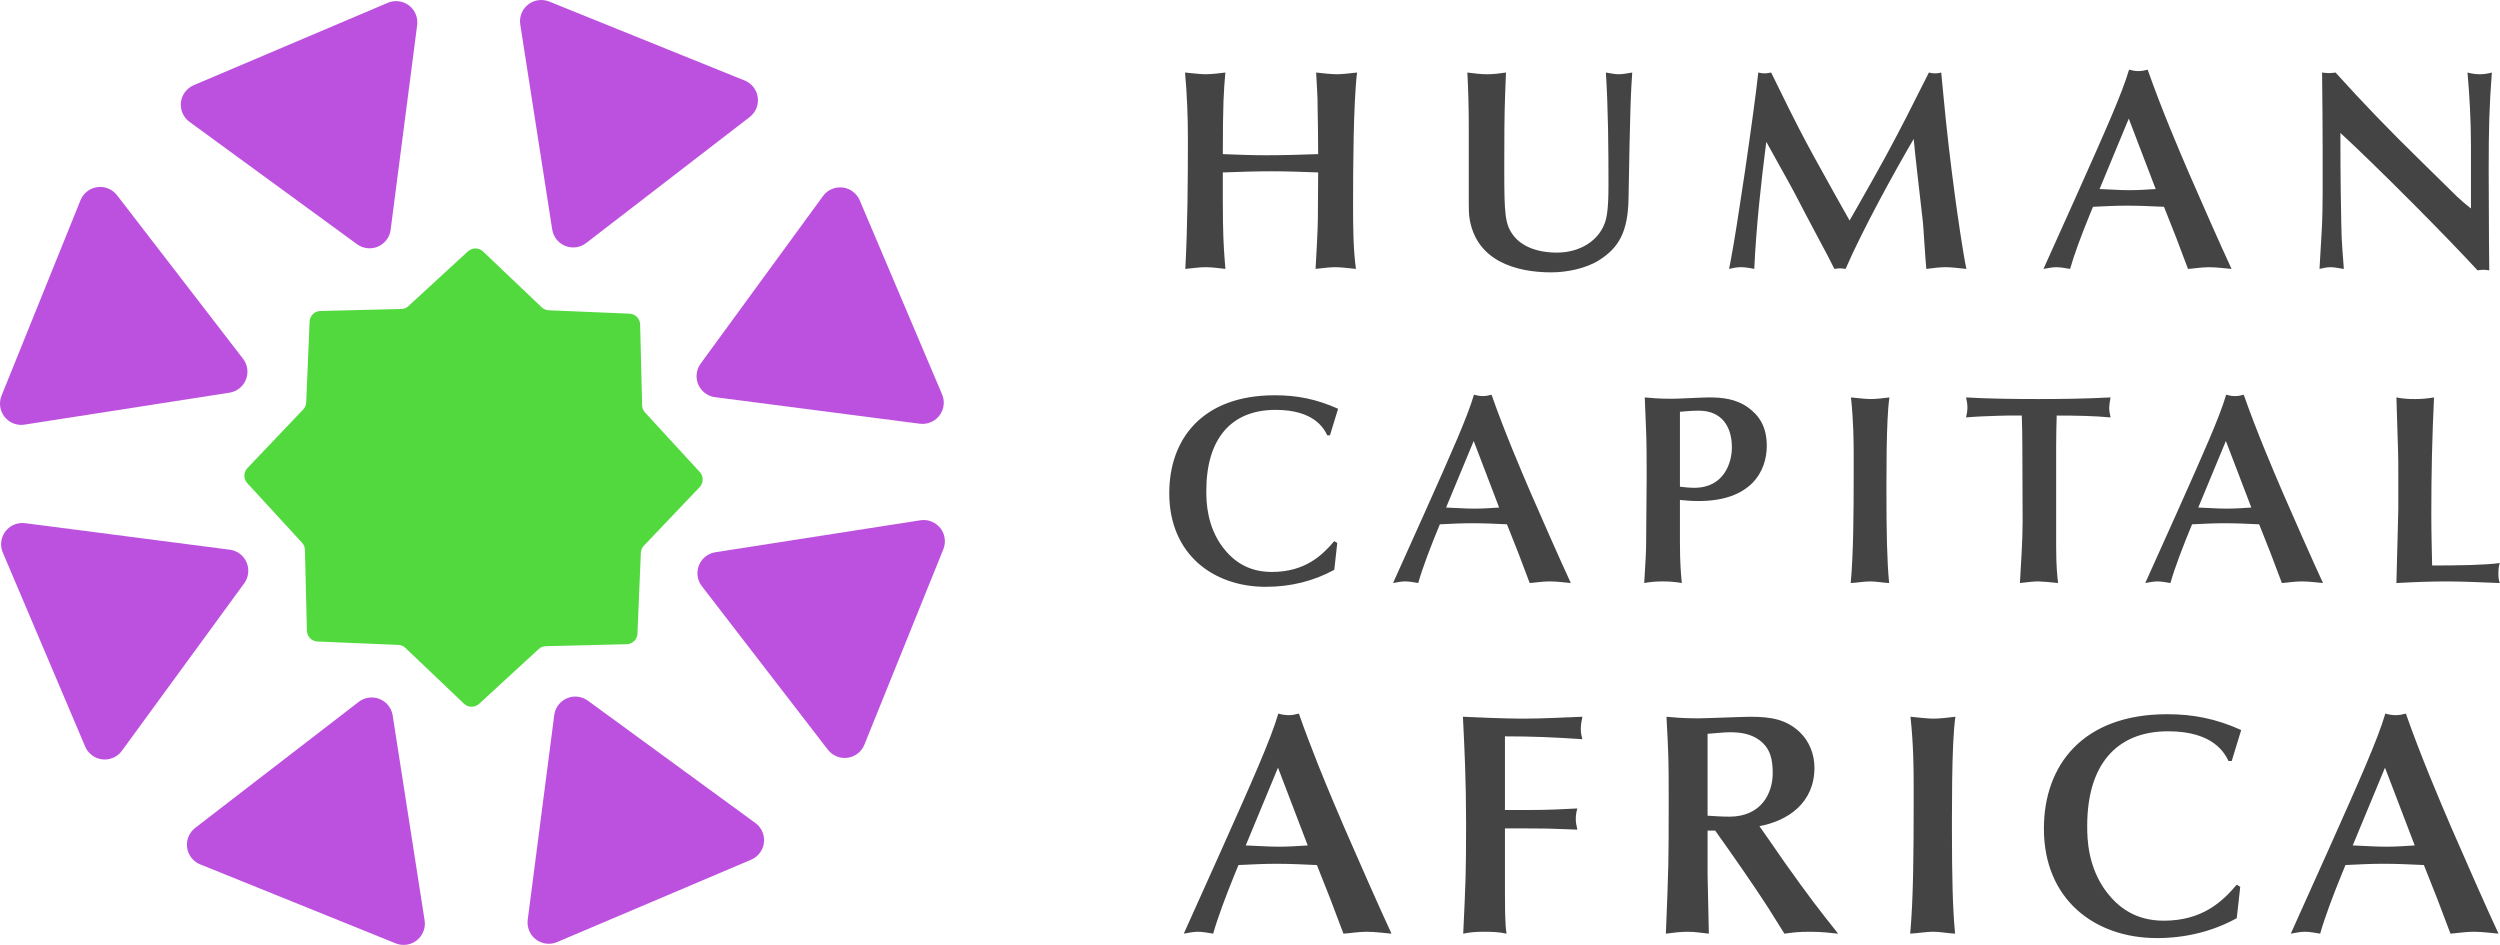
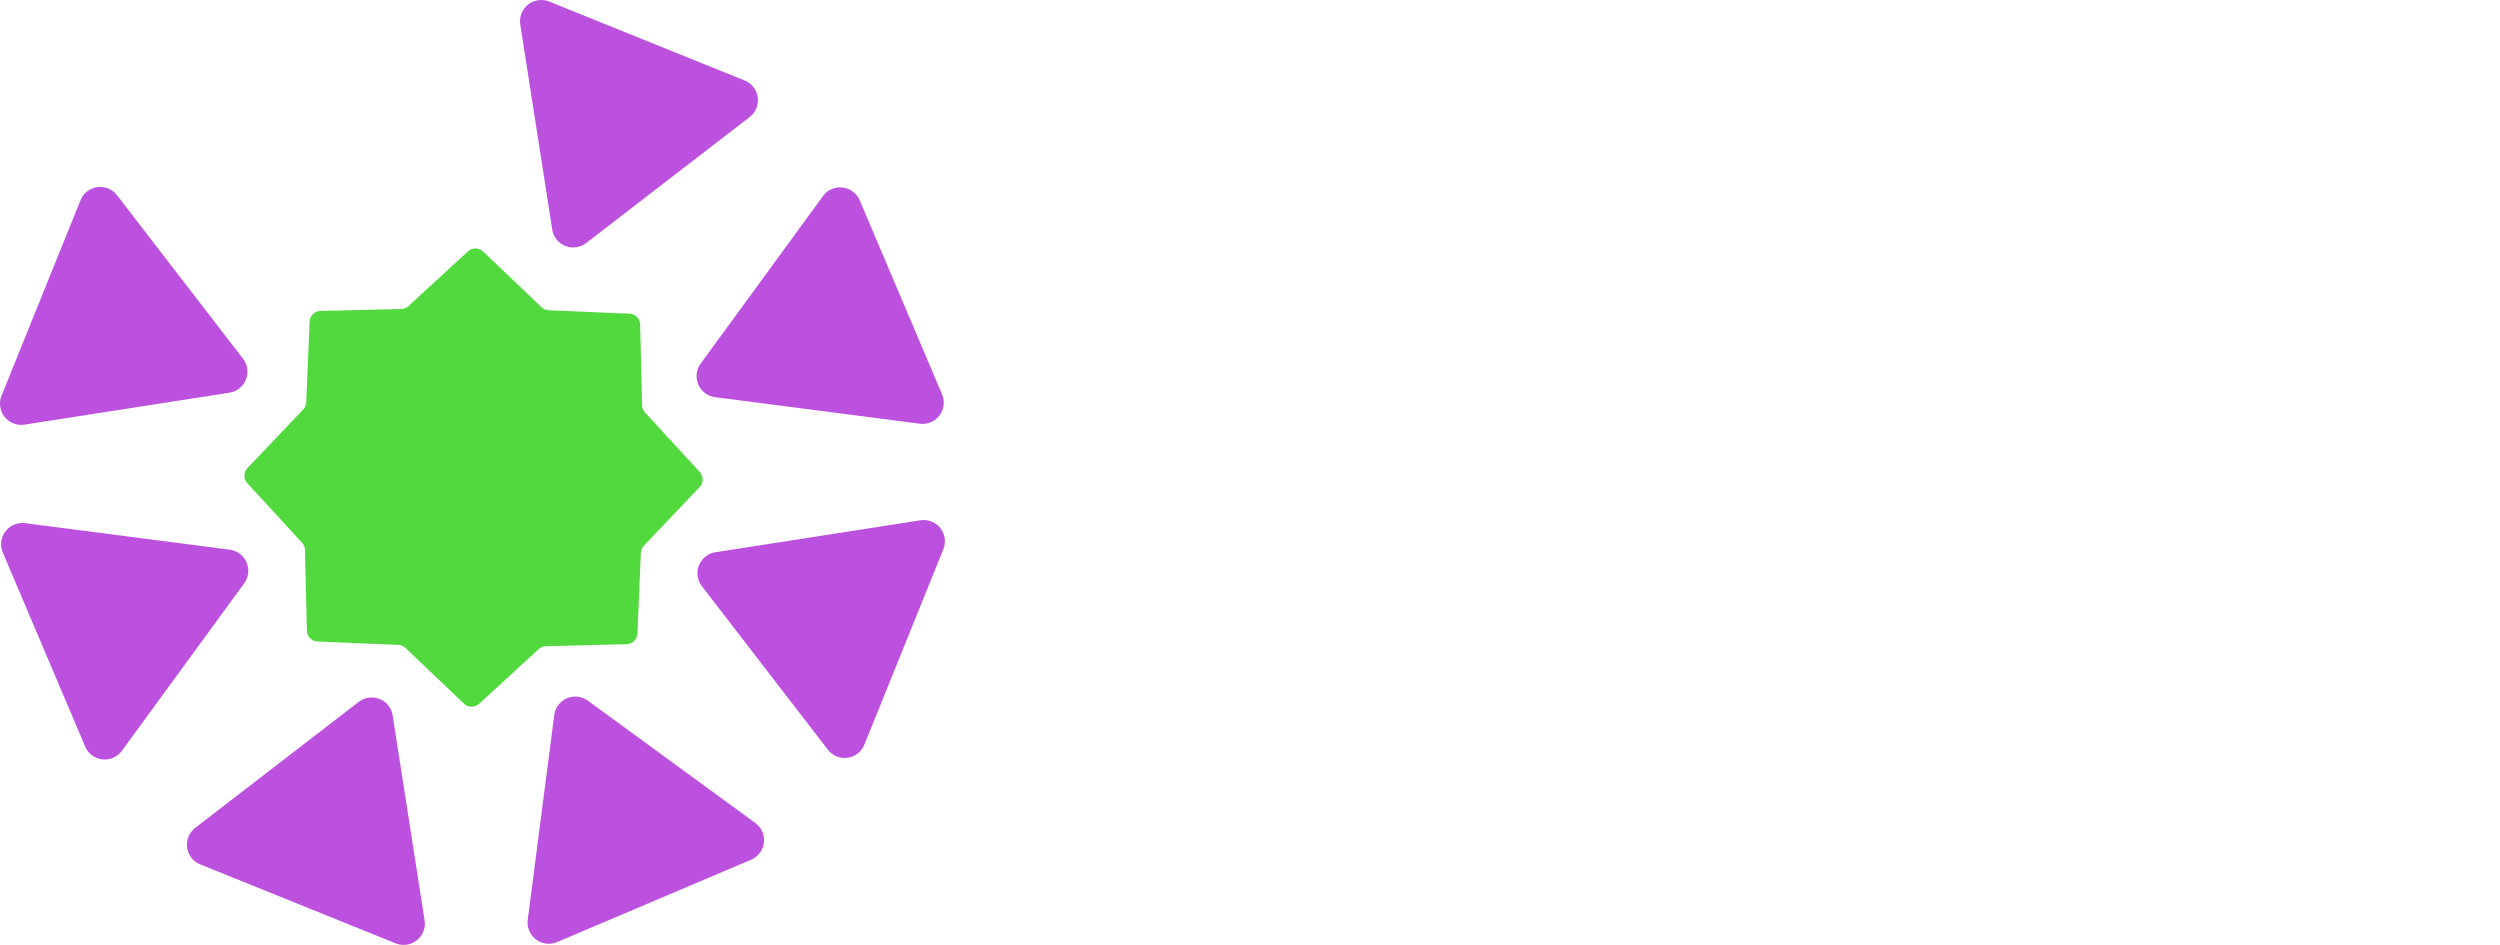
<svg xmlns="http://www.w3.org/2000/svg" xmlns:ns1="http://sodipodi.sourceforge.net/DTD/sodipodi-0.dtd" xmlns:ns2="http://www.inkscape.org/namespaces/inkscape" width="198.415" height="75" viewBox="0 0 198.415 75" version="1.1" id="svg850" ns1:docname="logo-hca.svg" ns2:version="1.1.1 (c3084ef, 2021-09-22)">
  <defs id="defs854" />
  <ns1:namedview id="namedview852" pagecolor="#ffffff" bordercolor="#666666" borderopacity="1.0" ns2:pageshadow="2" ns2:pageopacity="0.0" ns2:pagecheckerboard="0" showgrid="false" fit-margin-top="0" fit-margin-left="0" fit-margin-right="0" fit-margin-bottom="0" ns2:zoom="2.0987063" ns2:cx="113.87968" ns2:cy="65.754794" ns2:window-width="1323" ns2:window-height="848" ns2:window-x="0" ns2:window-y="25" ns2:window-maximized="0" ns2:current-layer="svg850" />
  <title id="title824">HCA Logo (White Font) Copy</title>
  <g id="Web" stroke="none" stroke-width="1" fill="none" fill-rule="evenodd" transform="matrix(0.803,0,0,0.803,-11.013,-11.033)">
    <g id="Home-Page-Copy-2" transform="translate(-372,-84)">
      <g id="Group" transform="translate(372.259,84.221)">
        <g id="Group-2">
          <path d="m 59.874,78.85 -7.48,2.811 c -0.539,0.203 -1.143,-0.048 -1.38,-0.572 L 47.712,73.813 c -0.109,-0.241 -0.303,-0.435 -0.544,-0.544 l -7.277,-3.302 c -0.524,-0.238 -0.774,-0.842 -0.572,-1.38 l 2.811,-7.48 c 0.093,-0.248 0.093,-0.521 0,-0.769 l -2.811,-7.48 c -0.203,-0.539 0.048,-1.143 0.572,-1.38 l 7.277,-3.302 c 0.241,-0.109 0.435,-0.303 0.544,-0.544 l 3.302,-7.277 c 0.238,-0.524 0.842,-0.774 1.38,-0.572 l 7.48,2.811 c 0.248,0.093 0.521,0.093 0.769,0 l 7.48,-2.811 c 0.539,-0.203 1.143,0.048 1.38,0.572 l 3.302,7.277 c 0.109,0.241 0.303,0.435 0.544,0.544 l 7.277,3.302 c 0.524,0.238 0.774,0.842 0.572,1.38 l -2.811,7.48 c -0.093,0.248 -0.093,0.521 0,0.769 l 2.811,7.48 c 0.203,0.539 -0.048,1.143 -0.572,1.38 l -7.277,3.302 c -0.241,0.109 -0.435,0.303 -0.544,0.544 l -3.302,7.277 c -0.238,0.524 -0.842,0.774 -1.38,0.572 L 60.643,78.85 c -0.248,-0.093 -0.521,-0.093 -0.769,0 z" id="Star" fill="#51d93e" transform="rotate(23,60.258,60.722)" />
          <g id="Group-4" transform="rotate(-23,87.925,17.889)" fill="#bd51df">
            <path d="m 47.508,71.217 10.515,17.599 c 0.595,0.996 0.27,2.285 -0.726,2.88 -0.326,0.195 -0.698,0.297 -1.077,0.297 H 35.386 c -1.16,0 -2.1,-0.94 -2.1,-2.1 0,-0.373 0.1,-0.74 0.288,-1.062 L 43.893,71.232 c 0.587,-1.001 1.873,-1.336 2.874,-0.749 0.305,0.179 0.559,0.431 0.741,0.735 z" id="Triangle-Copy" />
            <path d="m 23.405,61.234 10.515,17.599 c 0.595,0.996 0.27,2.285 -0.726,2.88 -0.326,0.195 -0.698,0.297 -1.077,0.297 H 11.284 c -1.16,0 -2.1,-0.94 -2.1,-2.1 0,-0.373 0.1,-0.74 0.288,-1.062 L 19.791,61.249 c 0.587,-1.001 1.873,-1.336 2.874,-0.749 0.305,0.179 0.559,0.431 0.741,0.735 z" id="path828" transform="rotate(45,21.718,70.099)" />
            <path d="m 13.598,36.716 10.515,17.599 c 0.595,0.996 0.27,2.285 -0.726,2.88 -0.326,0.195 -0.698,0.297 -1.077,0.297 H 1.477 c -1.16,0 -2.1,-0.94 -2.1,-2.1 0,-0.373 0.1,-0.74 0.288,-1.062 L 9.984,36.731 c 0.587,-1.001 1.873,-1.336 2.874,-0.749 0.305,0.179 0.559,0.431 0.741,0.735 z" id="path830" transform="rotate(90,11.911,45.581)" />
            <path d="m 23.405,13.029 10.515,17.599 c 0.595,0.996 0.27,2.285 -0.726,2.88 -0.326,0.195 -0.698,0.297 -1.077,0.297 H 11.284 c -1.16,0 -2.1,-0.94 -2.1,-2.1 0,-0.373 0.1,-0.74 0.288,-1.062 L 19.791,13.044 c 0.587,-1.001 1.873,-1.336 2.874,-0.749 0.305,0.179 0.559,0.431 0.741,0.735 z" id="path832" transform="rotate(135,21.718,21.895)" />
-             <path d="M 47.507,3.046 58.022,20.645 c 0.595,0.996 0.27,2.285 -0.726,2.88 -0.326,0.195 -0.698,0.297 -1.077,0.297 H 35.386 c -1.16,0 -2.1,-0.94 -2.1,-2.1 0,-0.373 0.1,-0.74 0.288,-1.062 L 43.893,3.061 c 0.587,-1.001 1.873,-1.336 2.874,-0.749 0.305,0.179 0.559,0.431 0.741,0.735 z" id="path834" transform="rotate(180,45.821,11.911)" />
            <path d="m 71.61,13.029 10.515,17.599 c 0.595,0.996 0.27,2.285 -0.726,2.88 -0.326,0.195 -0.698,0.297 -1.077,0.297 H 59.488 c -1.16,0 -2.1,-0.94 -2.1,-2.1 0,-0.373 0.1,-0.74 0.288,-1.062 L 67.995,13.044 c 0.587,-1.001 1.873,-1.336 2.874,-0.749 0.305,0.179 0.559,0.431 0.741,0.735 z" id="path836" transform="rotate(-135,69.923,21.895)" />
            <path d="m 81.34,37.728 10.515,17.599 c 0.595,0.996 0.27,2.285 -0.726,2.88 -0.326,0.195 -0.698,0.297 -1.077,0.297 H 69.219 c -1.16,0 -2.1,-0.94 -2.1,-2.1 0,-0.373 0.1,-0.74 0.288,-1.062 L 77.726,37.743 c 0.587,-1.001 1.873,-1.336 2.874,-0.749 0.305,0.179 0.559,0.431 0.741,0.735 z" id="path838" transform="rotate(-90,79.653,46.593)" />
            <path d="m 71.609,61.234 10.515,17.599 c 0.595,0.996 0.27,2.285 -0.726,2.88 -0.326,0.195 -0.698,0.297 -1.077,0.297 H 59.488 c -1.16,0 -2.1,-0.94 -2.1,-2.1 0,-0.373 0.1,-0.74 0.288,-1.062 L 67.995,61.249 c 0.587,-1.001 1.873,-1.336 2.874,-0.749 0.305,0.179 0.559,0.431 0.741,0.735 z" id="path840" transform="rotate(-45,69.923,70.1)" />
          </g>
        </g>
-         <path d="m 147.472,40.097 c -0.272,-1.962 -0.283,-4.265 -0.283,-6.428 l -1e-5,-0.249 c 0,-2.943 0.028,-9.79 0.396,-12.733 -0.538,0.057 -1.471,0.17 -1.981,0.17 -0.622,0 -1.528,-0.113 -2.066,-0.17 0.079,1.462 0.117,2.014 0.132,2.512 l 0.003,0.101 v 0 l 0.002,0.068 c 0.003,0.158 0.005,0.321 0.005,0.516 0.028,0.707 0.057,4.131 0.057,4.867 -1.726,0.057 -3.424,0.113 -5.15,0.113 -1.415,0 -2.858,-0.057 -4.272,-0.113 0,-5.079 0.104,-6.404 0.238,-7.879 l 0.008,-0.092 c 0.003,-0.031 0.006,-0.062 0.008,-0.093 -0.368,0.057 -1.415,0.17 -1.952,0.17 -0.235,0 -0.624,-0.031 -1.022,-0.068 l -0.184,-0.018 c -0.306,-0.03 -0.605,-0.062 -0.831,-0.084 0.198,2.179 0.283,4.329 0.283,6.536 0,4.301 -0.028,8.573 -0.255,12.874 0.679,-0.057 1.33,-0.17 2.009,-0.17 0.792,0 1.528,0.141 1.952,0.17 -0.018,-0.226 -0.035,-0.443 -0.052,-0.658 l -0.015,-0.193 c -0.107,-1.393 -0.185,-2.763 -0.187,-5.717 l -5e-5,-2.967 c 1.613,-0.057 3.226,-0.113 4.838,-0.113 1.528,0 3.056,0.057 4.584,0.113 l -0.028,4.555 c 0,0.476 -0.041,1.443 -0.088,2.404 l -0.01,0.192 c -0.054,1.086 -0.114,2.122 -0.129,2.384 0.594,-0.057 1.33,-0.17 1.924,-0.17 0.679,0 1.386,0.113 2.066,0.17 z m 19.303,0.34 c 1.528,0 3.424,-0.368 4.753,-1.217 1.867,-1.188 2.829,-2.716 2.886,-6.055 0.026,-1.31 0.058,-3.244 0.098,-5.189 l 0.011,-0.53 c 0.046,-2.119 0.103,-4.184 0.173,-5.401 l 0.085,-1.358 c -0.424,0.057 -0.877,0.17 -1.33,0.17 -0.453,0 -0.877,-0.113 -1.273,-0.17 0.226,3.678 0.255,7.385 0.255,11.063 0,2.32 -0.141,3.197 -0.368,3.82 -0.622,1.726 -2.433,2.914 -4.725,2.914 -1.981,0 -3.509,-0.622 -4.329,-1.726 -0.804,-1.081 -0.875,-2.081 -0.877,-6.355 l -4e-5,-0.791 c 4e-4,-2.293 0.006,-4.778 0.085,-6.775 l 0.085,-2.15 c -0.566,0.085 -1.217,0.17 -1.839,0.17 -0.622,0 -1.33,-0.085 -1.981,-0.17 0.085,1.443 0.141,3.65 0.141,5.093 v 7.696 c 0,0.02 0,0.043 3e-5,0.069 l 1.8e-4,0.087 c 0.001,0.349 0.009,1.009 0.056,1.344 0.622,4.386 4.697,5.461 8.092,5.461 z m 41.033,-0.34 c -0.153,-0.696 -0.375,-2.042 -0.587,-3.432 l -0.042,-0.278 c -0.204,-1.347 -0.395,-2.698 -0.502,-3.505 -0.453,-3.395 -0.821,-6.508 -1.132,-9.847 l -0.226,-2.348 c -0.198,0.057 -0.396,0.085 -0.594,0.085 -0.198,0 -0.424,-0.028 -0.622,-0.085 -1.705,3.411 -2.838,5.626 -4.028,7.831 l -0.138,0.254 c -0.023,0.042 -0.046,0.085 -0.069,0.127 l -0.139,0.255 c -0.719,1.32 -1.481,2.677 -2.418,4.321 l -1.047,1.839 -1.528,-2.716 c -1.613,-2.886 -2.543,-4.58 -3.433,-6.299 l -0.099,-0.191 c -0.559,-1.084 -1.111,-2.196 -1.816,-3.639 l -0.877,-1.783 c -0.198,0.028 -0.424,0.085 -0.622,0.085 -0.226,0 -0.424,-0.028 -0.651,-0.085 -0.177,1.707 -0.72,5.701 -1.297,9.636 l -0.067,0.454 c -0.512,3.474 -1.04,6.83 -1.352,8.444 l -0.17,0.877 c 0.368,-0.085 0.736,-0.17 1.188,-0.17 0.34,0 0.792,0.057 1.302,0.17 0.198,-4.244 0.679,-8.602 1.188,-12.563 0.195,0.362 0.781,1.41 1.376,2.479 l 0.167,0.301 c 0.557,1 1.09,1.963 1.286,2.342 1.558,3.012 2.353,4.453 3.091,5.857 l 0.128,0.244 c 0.223,0.428 0.445,0.86 0.685,1.34 0.17,-0.028 0.368,-0.057 0.538,-0.057 0.198,0 0.368,0.028 0.566,0.057 1.669,-3.848 4.838,-9.62 6.734,-12.846 0.042,0.58 0.225,2.24 0.418,3.939 l 0.028,0.243 c 0.194,1.7 0.391,3.388 0.46,4.024 0.057,0.509 0.198,3.028 0.255,3.593 l 0.085,1.047 c 0.877,-0.113 1.386,-0.17 1.924,-0.17 0.396,0 1.358,0.085 2.037,0.17 z m 26.207,0 c -0.589,-1.271 -1.306,-2.869 -2.013,-4.463 l -0.169,-0.382 c -0.76,-1.719 -1.496,-3.402 -2.034,-4.633 -1.019,-2.377 -2.716,-6.338 -4.074,-10.214 -0.311,0.085 -0.594,0.141 -0.905,0.141 -0.34,0 -0.622,-0.057 -0.934,-0.141 -0.679,2.32 -2.32,5.998 -5.178,12.393 l -3.282,7.3 c 0.396,-0.057 0.792,-0.17 1.273,-0.17 0.453,0 0.99,0.113 1.358,0.17 0.388,-1.382 1.109,-3.305 1.877,-5.198 l 0.128,-0.315 c 0.086,-0.21 0.172,-0.419 0.258,-0.626 1.132,-0.057 2.264,-0.113 3.395,-0.113 1.217,0 2.405,0.057 3.622,0.113 l 1.188,2.999 1.188,3.141 c 0.509,-0.028 1.302,-0.17 2.094,-0.17 0.792,0 1.783,0.141 2.207,0.17 z M 223.914,32.316 c -0.99,0 -1.952,-0.085 -2.943,-0.113 l 2.886,-6.96 2.66,6.96 c -0.877,0.057 -1.726,0.113 -2.603,0.113 z m 35.573,7.922 c 0,-0.707 -0.028,-2.179 -0.028,-2.801 l -9e-5,-0.158 c -0.002,-1.531 -0.026,-5.175 -0.028,-6.853 l -9e-5,-0.175 c 0,-4.131 0.057,-6.14 0.311,-9.564 -0.34,0.085 -0.679,0.17 -1.188,0.17 -0.509,0 -0.877,-0.085 -1.217,-0.17 0.198,2.32 0.34,4.753 0.34,7.159 v 6.281 c -0.622,-0.509 -0.877,-0.707 -1.415,-1.217 l -3.339,-3.282 c -3.424,-3.339 -5.942,-5.97 -8.63,-8.941 -0.226,0.028 -0.424,0.057 -0.651,0.057 -0.226,0 -0.453,-0.028 -0.679,-0.057 0.028,2.631 0.057,5.291 0.057,7.951 v 3.848 c 0,0.792 -0.028,2.914 -0.085,3.678 l -0.226,3.933 c 0.34,-0.085 0.707,-0.17 1.132,-0.17 0.396,0 0.962,0.141 1.273,0.17 -0.122,-1.602 -0.179,-2.325 -0.212,-3.027 l -0.005,-0.105 c -0.018,-0.404 -0.028,-0.814 -0.038,-1.395 -0.021,-1.105 -0.038,-2.083 -0.051,-3.071 l -0.004,-0.282 c -0.019,-1.509 -0.029,-3.069 -0.03,-5.161 l -1e-4,-0.399 v 0 c 1.62,1.482 4.394,4.185 7.17,6.973 l 0.308,0.31 c 2.261,2.276 4.494,4.58 6.075,6.298 0.198,-0.028 0.396,-0.057 0.594,-0.057 0.17,0 0.368,0.028 0.566,0.057 z" id="HUMAN" fill="#444444" fill-rule="nonzero" />
-         <path d="m 138.566,71.518 c 2.434,0 4.733,-0.562 6.766,-1.685 l 0.294,-2.647 -0.294,-0.187 c -1.203,1.417 -2.888,3.049 -6.177,3.049 -2.434,0 -3.878,-1.177 -4.84,-2.434 -1.569,-2.084 -1.629,-4.465 -1.631,-5.476 l -9e-5,-0.113 v 0 c 0,-5.054 2.38,-7.996 6.846,-7.996 3.774,0 4.748,1.798 5.088,2.474 l 0.02,0.04 v 0 h 0.267 l 0.802,-2.621 c -2.139,-0.963 -4.065,-1.337 -6.258,-1.337 -7.14,0 -10.429,4.305 -10.429,9.681 0,6.017 4.332,9.253 9.547,9.253 z m 30.145,-0.374 c -1.203,-2.594 -2.968,-6.632 -3.985,-8.959 -0.963,-2.246 -2.567,-5.99 -3.851,-9.654 -0.294,0.08 -0.562,0.134 -0.856,0.134 -0.321,0 -0.588,-0.053 -0.882,-0.134 -0.642,2.193 -2.193,5.669 -4.894,11.713 l -3.102,6.899 c 0.374,-0.053 0.749,-0.16 1.203,-0.16 0.428,0 0.936,0.107 1.284,0.16 0.428,-1.524 1.284,-3.744 2.139,-5.803 1.07,-0.053 2.139,-0.107 3.209,-0.107 1.15,0 2.273,0.053 3.423,0.107 l 1.123,2.835 1.123,2.968 c 0.481,-0.027 1.23,-0.16 1.979,-0.16 0.749,0 1.685,0.134 2.086,0.16 z m -9.547,-7.354 c -0.936,0 -1.845,-0.08 -2.781,-0.107 l 2.728,-6.579 2.514,6.579 c -0.829,0.053 -1.631,0.107 -2.46,0.107 z m 20.518,7.354 c -0.003,-0.028 -0.005,-0.057 -0.008,-0.086 l -0.008,-0.086 c -0.076,-0.82 -0.168,-1.743 -0.171,-3.912 l -8e-5,-4.127 c 0.615,0.053 1.043,0.107 1.845,0.107 5.161,0 6.739,-2.915 6.739,-5.455 0,-1.952 -0.802,-3.022 -1.818,-3.771 -1.257,-0.909 -2.647,-1.016 -3.931,-1.016 -0.535,0 -3.049,0.134 -3.637,0.134 -1.364,0 -2.059,-0.08 -2.674,-0.134 l 0.134,3.369 c 0.047,0.971 0.053,2.886 0.053,4.129 l 8e-5,0.444 v 0 l -0.053,6.552 c 0,0.669 -0.053,1.711 -0.187,3.851 0.588,-0.107 1.15,-0.16 1.845,-0.16 0.695,0 1.257,0.053 1.872,0.16 z m 1.23,-9.413 c -0.481,0 -0.936,-0.053 -1.417,-0.107 v -7.408 c 0.615,-0.053 1.203,-0.107 1.872,-0.107 2.22,0 3.263,1.524 3.263,3.637 0,1.417 -0.722,3.985 -3.717,3.985 z m 19.261,9.413 c -0.214,-2.166 -0.267,-5.054 -0.267,-9.039 l 1e-5,-0.251 c 0,-0.043 1e-5,-0.086 2e-5,-0.129 l 1e-4,-0.265 c 5.6e-4,-0.989 0.004,-2.153 0.02,-3.323 l 0.005,-0.319 c 0.032,-1.968 0.104,-3.909 0.269,-5.019 -0.642,0.08 -1.31,0.16 -1.899,0.16 -0.401,0 -1.391,-0.107 -1.899,-0.16 0.249,2.417 0.266,4.231 0.267,5.83 l -1e-4,1.526 c -0.002,4.146 -0.025,8.081 -0.294,10.989 0.588,-0.027 1.337,-0.16 1.925,-0.16 0.615,0 1.257,0.134 1.872,0.16 z m 16.694,0 c -0.079,-0.735 -0.183,-1.599 -0.187,-3.554 l -1e-4,-10.004 c 0,-1.016 0.027,-2.032 0.053,-2.995 1.845,0 3.744,0.027 5.322,0.187 -0.08,-0.428 -0.134,-0.669 -0.134,-0.963 0,-0.214 0.053,-0.562 0.134,-1.016 -2.567,0.134 -4.921,0.16 -7.14,0.16 -2.059,0 -5.027,-0.027 -7.14,-0.16 0.08,0.321 0.134,0.669 0.134,0.989 0,0.321 -0.053,0.669 -0.134,0.989 0.393,-0.038 0.885,-0.07 1.393,-0.096 l 0.161,-0.008 c 1.182,-0.057 2.399,-0.082 2.606,-0.083 l 1.35,-3.7e-5 c 0.027,1.043 0.053,1.979 0.053,2.968 l 0.027,7.461 c 0,2.032 -0.16,4.092 -0.267,6.124 0.963,-0.107 1.364,-0.16 1.818,-0.16 0.321,0 1.177,0.08 1.952,0.16 z m 26.188,0 c -0.555,-1.197 -1.23,-2.702 -1.896,-4.204 l -0.166,-0.375 c -0.719,-1.625 -1.414,-3.216 -1.922,-4.379 -0.963,-2.246 -2.567,-5.99 -3.851,-9.654 -0.294,0.08 -0.562,0.134 -0.856,0.134 -0.321,0 -0.588,-0.053 -0.882,-0.134 -0.642,2.193 -2.193,5.669 -4.894,11.713 l -3.102,6.899 c 0.374,-0.053 0.749,-0.16 1.203,-0.16 0.428,0 0.936,0.107 1.284,0.16 0.428,-1.524 1.284,-3.744 2.139,-5.803 1.07,-0.053 2.139,-0.107 3.209,-0.107 1.15,0 2.273,0.053 3.423,0.107 l 1.123,2.835 1.123,2.968 c 0.481,-0.027 1.23,-0.16 1.979,-0.16 0.749,0 1.685,0.134 2.086,0.16 z m -9.547,-7.354 c -0.936,0 -1.845,-0.08 -2.781,-0.107 l 2.728,-6.579 2.514,6.579 c -0.829,0.053 -1.631,0.107 -2.46,0.107 z m 27.017,7.354 c -0.107,-0.348 -0.134,-0.508 -0.134,-0.909 0,-0.615 0.053,-0.776 0.134,-1.07 -0.627,0.096 -1.612,0.153 -2.621,0.188 l -0.209,0.007 c -0.035,0.001 -0.07,0.002 -0.105,0.003 l -0.209,0.006 c -1.146,0.031 -2.247,0.036 -2.81,0.037 l -0.732,1.34e-4 c -0.027,-1.471 -0.08,-3.209 -0.08,-5.081 0,-4.118 0.08,-7.488 0.267,-11.526 -0.669,0.107 -1.203,0.16 -1.872,0.16 -0.669,0 -1.177,-0.027 -1.845,-0.16 0.027,0.508 0.08,2.915 0.107,3.476 0.053,1.574 0.071,2.224 0.077,2.825 l 7.7e-4,0.084 c 0.001,0.167 0.002,0.333 0.002,0.517 l 1.5e-4,4.143 c 0,0.308 -0.04,1.786 -0.082,3.336 l -0.006,0.202 c -0.004,0.135 -0.007,0.27 -0.011,0.405 l -0.006,0.202 c -0.043,1.54 -0.082,2.959 -0.082,3.156 1.952,-0.107 3.396,-0.16 5.108,-0.16 1.444,0 3.744,0.107 5.108,0.16 z" id="CAPITAL" fill="#444444" fill-rule="nonzero" />
-         <path d="m 150.988,105.798 c -0.653,-1.407 -1.447,-3.179 -2.23,-4.944 l -0.18,-0.407 c -0.84,-1.898 -1.652,-3.758 -2.246,-5.117 -0.645,-1.506 -1.537,-3.587 -2.464,-5.896 l -0.143,-0.357 c -0.643,-1.614 -1.298,-3.329 -1.894,-5.029 -0.344,0.094 -0.656,0.156 -1,0.156 -0.375,0 -0.688,-0.062 -1.031,-0.156 -0.75,2.563 -2.563,6.625 -5.719,13.688 l -3.625,8.063 c 0.438,-0.062 0.875,-0.188 1.406,-0.188 0.5,0 1.094,0.125 1.5,0.188 0.433,-1.544 1.242,-3.698 2.101,-5.811 l 0.133,-0.325 c 0.088,-0.216 0.177,-0.432 0.266,-0.645 1.25,-0.062 2.5,-0.125 3.75,-0.125 1.344,0 2.656,0.062 4,0.125 l 1.313,3.313 1.313,3.469 c 0.563,-0.031 1.438,-0.188 2.313,-0.188 0.875,0 1.969,0.156 2.438,0.188 z m -11.157,-8.594 c -1.094,0 -2.156,-0.094 -3.25,-0.125 l 3.188,-7.688 2.938,7.688 c -0.969,0.062 -1.906,0.125 -2.875,0.125 z m 22.526,8.594 c -0.094,-0.656 -0.094,-0.906 -0.125,-1.625 -0.001,-0.033 -0.002,-0.065 -0.003,-0.097 l -0.002,-0.063 c -0.001,-0.042 -0.002,-0.083 -0.004,-0.123 l -0.002,-0.061 c -0.002,-0.091 -0.005,-0.18 -0.007,-0.272 l -0.001,-0.061 c -0.008,-0.403 -0.011,-0.862 -0.012,-1.663 l -1.8e-4,-0.126 c -9e-5,-0.064 -1.7e-4,-0.131 -2.3e-4,-0.2 l -1.8e-4,-0.213 c -1e-5,-0.025 -3e-5,-0.049 -4e-5,-0.074 l -1.5e-4,-0.313 c 0,-0.027 -1e-5,-0.055 -2e-5,-0.083 l -1e-4,-5.431 1.251,1.76e-4 c 0.03,1.4e-5 0.061,3e-5 0.09,4.7e-5 l 0.175,1.2e-4 c 1.144,9.16e-4 1.798,0.004 2.414,0.017 l 0.092,0.002 c 0.061,0.001 0.122,0.003 0.184,0.004 l 0.092,0.002 c 0.34,0.009 0.694,0.021 1.139,0.037 l 1.719,0.062 c -0.094,-0.406 -0.156,-0.719 -0.156,-1.063 0,-0.375 0.062,-0.719 0.156,-1.031 -1.281,0.062 -2.656,0.156 -5,0.156 h -2.156 V 86.297 c 2.781,0 4.844,0.094 7.656,0.281 -0.156,-0.5 -0.156,-0.813 -0.156,-1.031 0,-0.375 0.062,-0.75 0.156,-1.188 -1.719,0.062 -3.906,0.188 -5.906,0.188 -1.531,0 -4.813,-0.125 -5.906,-0.188 0.156,3 0.313,6.406 0.313,10.375 l -2e-5,0.172 v 0 l -1.1e-4,0.334 c -0.001,2.182 -0.01,3.536 -0.047,4.921 l -0.006,0.208 c -0.04,1.424 -0.11,2.926 -0.229,5.429 0.594,-0.125 1.156,-0.188 2.031,-0.188 0.875,0 1.531,0.031 2.25,0.188 z m 32.776,0 c -1.969,-2.469 -2.813,-3.563 -5.281,-7.031 -0.469,-0.656 -1.156,-1.688 -1.625,-2.344 l -0.875,-1.25 c 2.844,-0.531 5.438,-2.313 5.438,-5.781 0,-1.313 -0.5,-2.594 -1.438,-3.5 -1.344,-1.281 -2.875,-1.531 -4.906,-1.531 -0.719,0 -4.344,0.156 -5.156,0.156 -1.594,0 -2.406,-0.094 -3.125,-0.156 0.203,3.747 0.218,4.389 0.219,7.75 l -2e-5,1.369 c -9.1e-4,2.402 -0.008,3.917 -0.036,5.353 l -0.004,0.215 c -0.038,1.787 -0.109,3.512 -0.24,6.752 0.688,-0.094 1.438,-0.188 2.156,-0.188 0.781,0 1.469,0.125 2.094,0.188 0,-0.813 -0.125,-4.844 -0.125,-5.75 v -4.438 h 0.75 c 1.688,2.375 3.625,5.125 5.219,7.594 0.469,0.719 1.156,1.875 1.625,2.594 0.938,-0.125 1.313,-0.188 2.531,-0.188 1.125,0 1.906,0.094 2.781,0.188 z M 184.384,94.235 c -0.813,0 -1.563,-0.062 -2.156,-0.094 v -8.094 c 0.469,-0.031 1.625,-0.156 2.219,-0.156 1.031,0 2.063,0.156 2.906,0.781 1.094,0.813 1.313,1.938 1.313,3.25 0,2.031 -1.156,4.313 -4.281,4.313 z M 206.691,105.798 c -0.242,-2.455 -0.309,-5.703 -0.312,-10.143 v -1.218 c 6.8e-4,-1.068 0.004,-2.307 0.02,-3.564 l 0.004,-0.328 c 0.035,-2.407 0.118,-4.829 0.319,-6.186 -0.75,0.094 -1.531,0.188 -2.219,0.188 -0.469,0 -1.625,-0.125 -2.219,-0.188 0.299,2.905 0.312,5.064 0.312,6.972 l 1e-5,0.756 c 0,0.085 -1e-5,0.169 -2e-5,0.254 l -1.4e-4,0.506 c -0.002,4.885 -0.027,9.527 -0.344,12.951 0.688,-0.031 1.563,-0.188 2.25,-0.188 0.719,0 1.469,0.156 2.188,0.188 z m 19.932,0.438 c 2.844,0 5.531,-0.656 7.907,-1.969 l 0.344,-3.094 -0.344,-0.219 c -1.406,1.656 -3.375,3.563 -7.219,3.563 -2.844,0 -4.531,-1.375 -5.656,-2.844 -1.842,-2.446 -1.904,-5.242 -1.906,-6.415 l -7e-5,-0.117 v 0 c 0,-5.906 2.781,-9.344 8,-9.344 4.5,0 5.594,2.188 5.969,2.938 h 0.313 l 0.938,-3.063 c -2.5,-1.125 -4.75,-1.563 -7.313,-1.563 -8.344,0 -12.188,5.031 -12.188,11.313 0,7.031 5.063,10.813 11.157,10.813 z m 33.777,-0.438 c -0.578,-1.245 -1.266,-2.775 -1.959,-4.334 l -0.181,-0.407 c -0.03,-0.068 -0.06,-0.136 -0.09,-0.204 l -0.18,-0.407 c -0.84,-1.898 -1.652,-3.758 -2.246,-5.117 -1.125,-2.625 -3,-7 -4.5,-11.282 -0.344,0.094 -0.656,0.156 -1,0.156 -0.375,0 -0.688,-0.062 -1.031,-0.156 -0.75,2.563 -2.563,6.625 -5.719,13.688 l -3.625,8.063 c 0.438,-0.062 0.875,-0.188 1.406,-0.188 0.5,0 1.094,0.125 1.5,0.188 0.433,-1.544 1.242,-3.698 2.101,-5.811 l 0.133,-0.325 v 0 l 0.133,-0.324 c 0.044,-0.108 0.089,-0.215 0.133,-0.322 1.25,-0.062 2.5,-0.125 3.75,-0.125 1.344,0 2.656,0.062 4,0.125 l 1.313,3.313 1.313,3.469 c 0.563,-0.031 1.438,-0.188 2.313,-0.188 0.875,0 1.969,0.156 2.438,0.188 z m -11.157,-8.594 c -1.094,0 -2.156,-0.094 -3.25,-0.125 l 3.188,-7.688 2.938,7.688 c -0.969,0.062 -1.906,0.125 -2.875,0.125 z" id="AFRICA" fill="#444444" fill-rule="nonzero" />
      </g>
    </g>
  </g>
</svg>